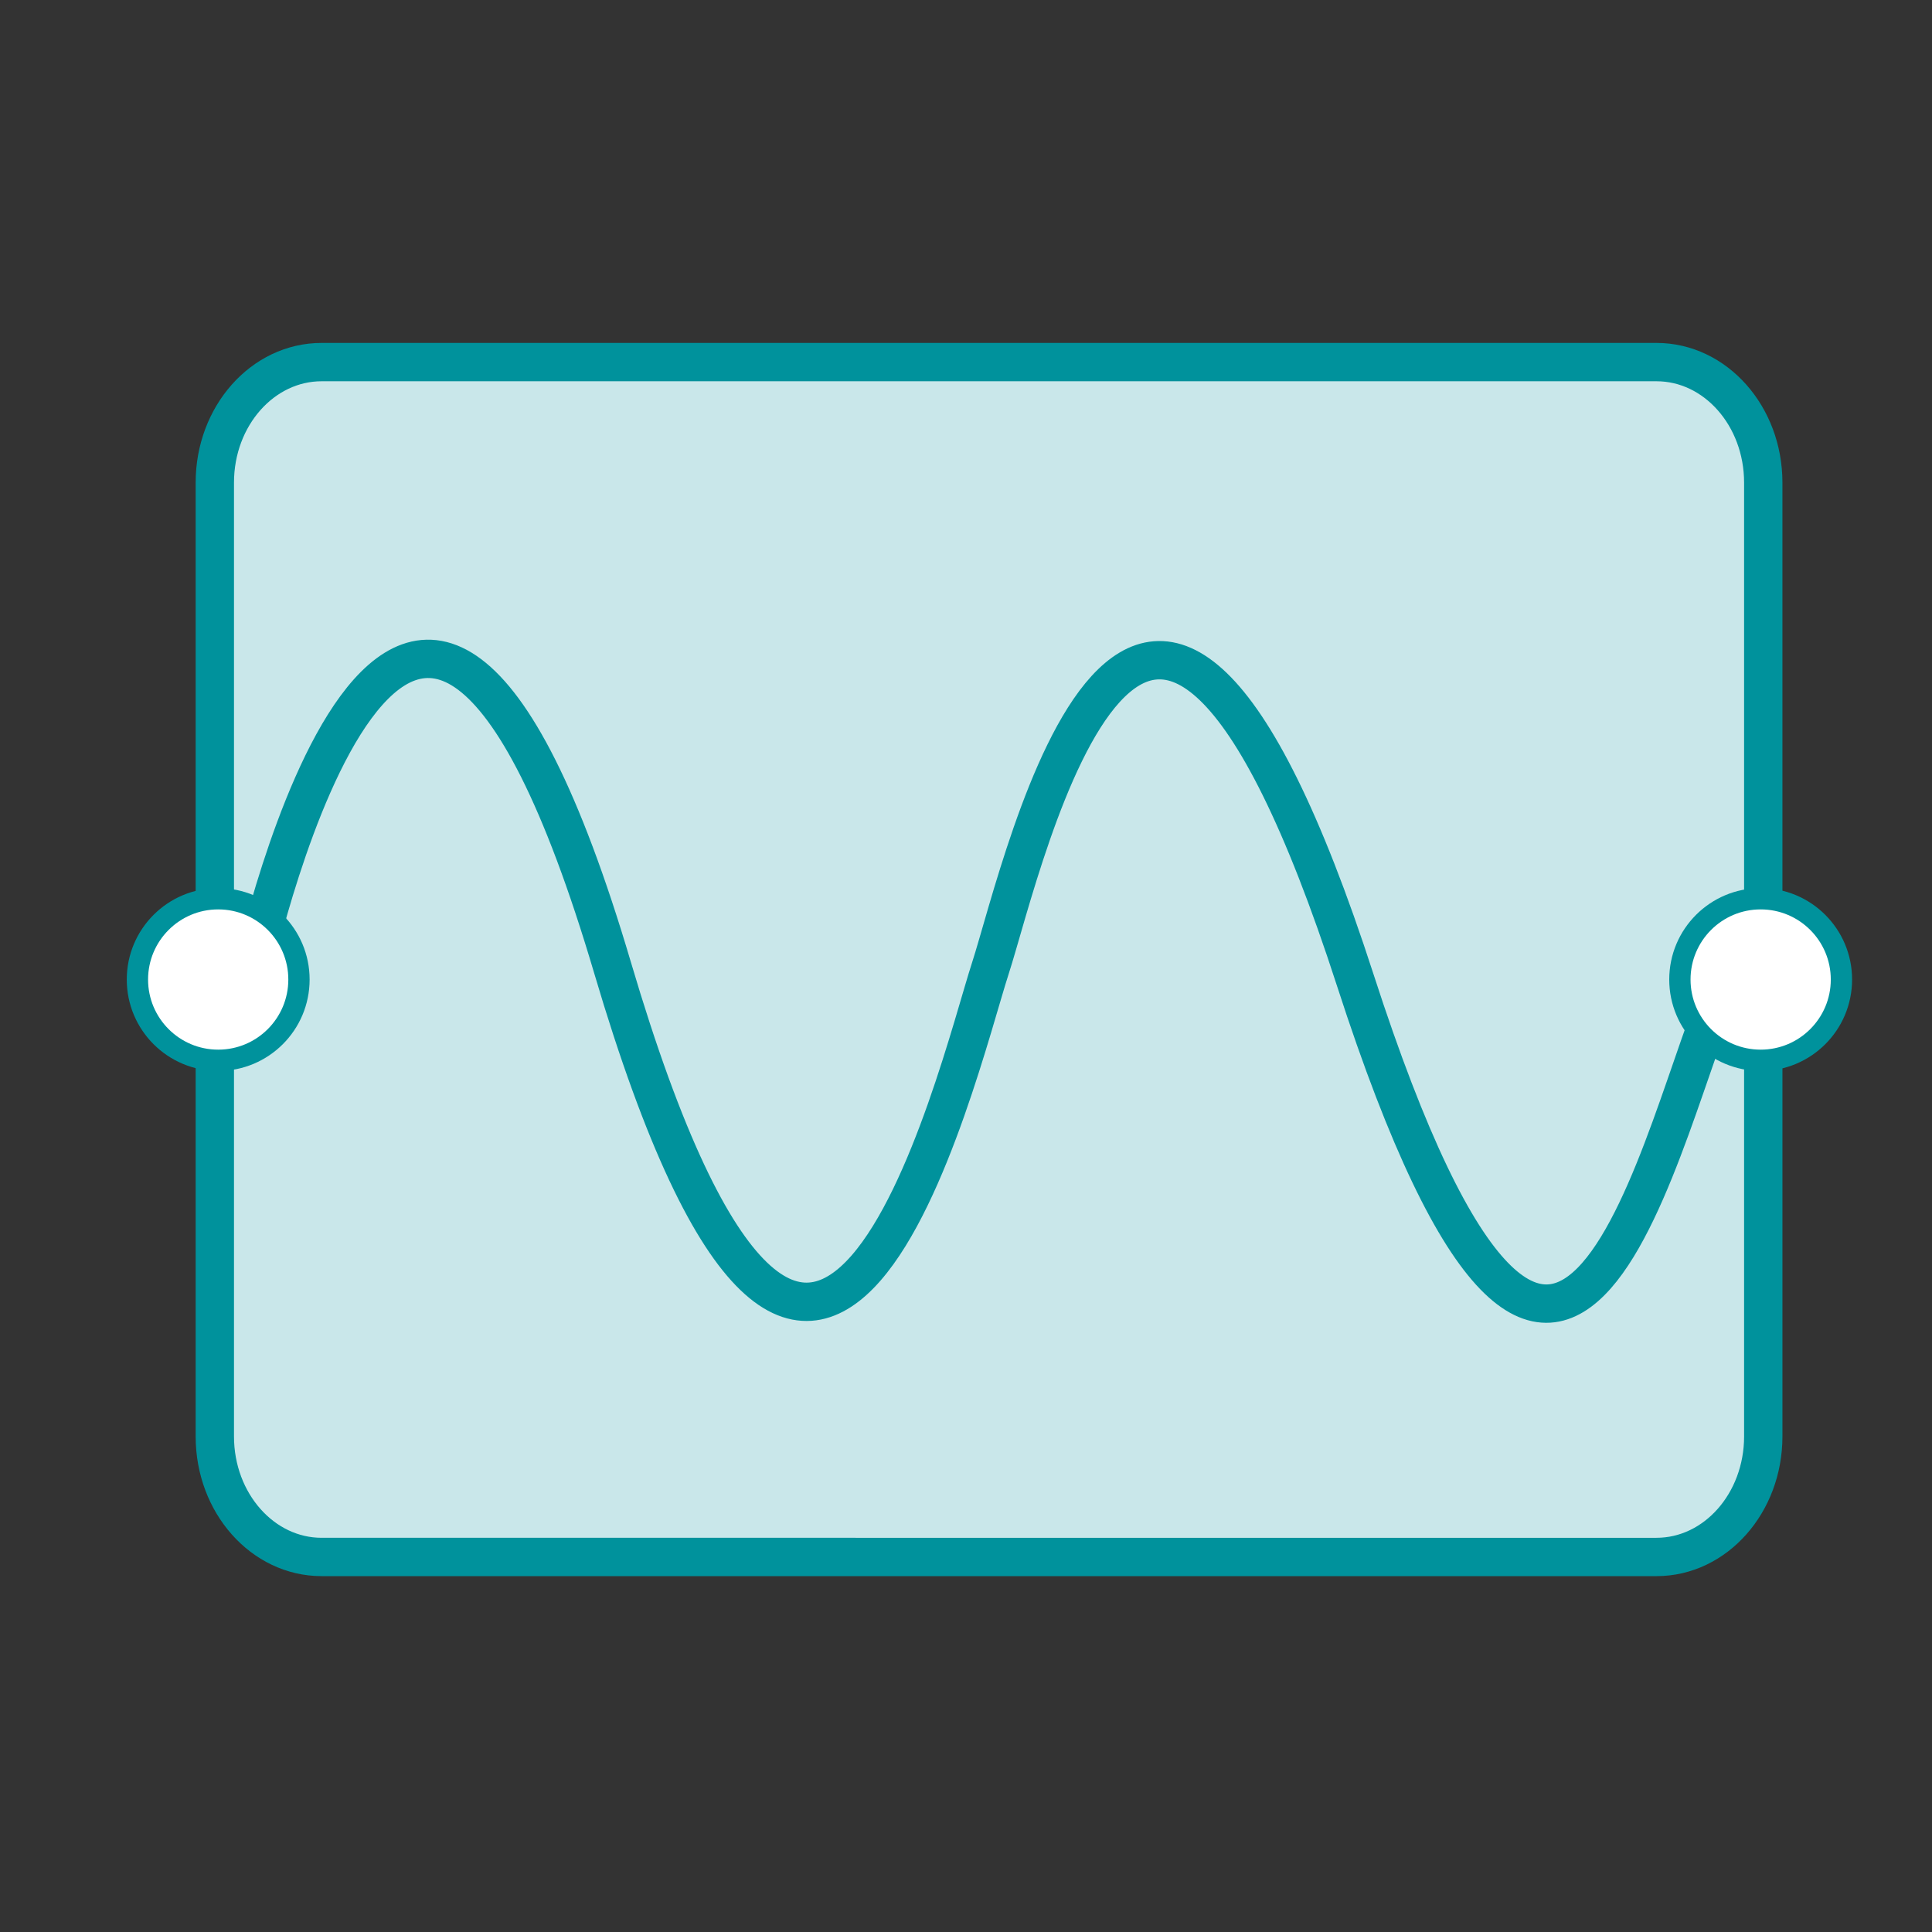
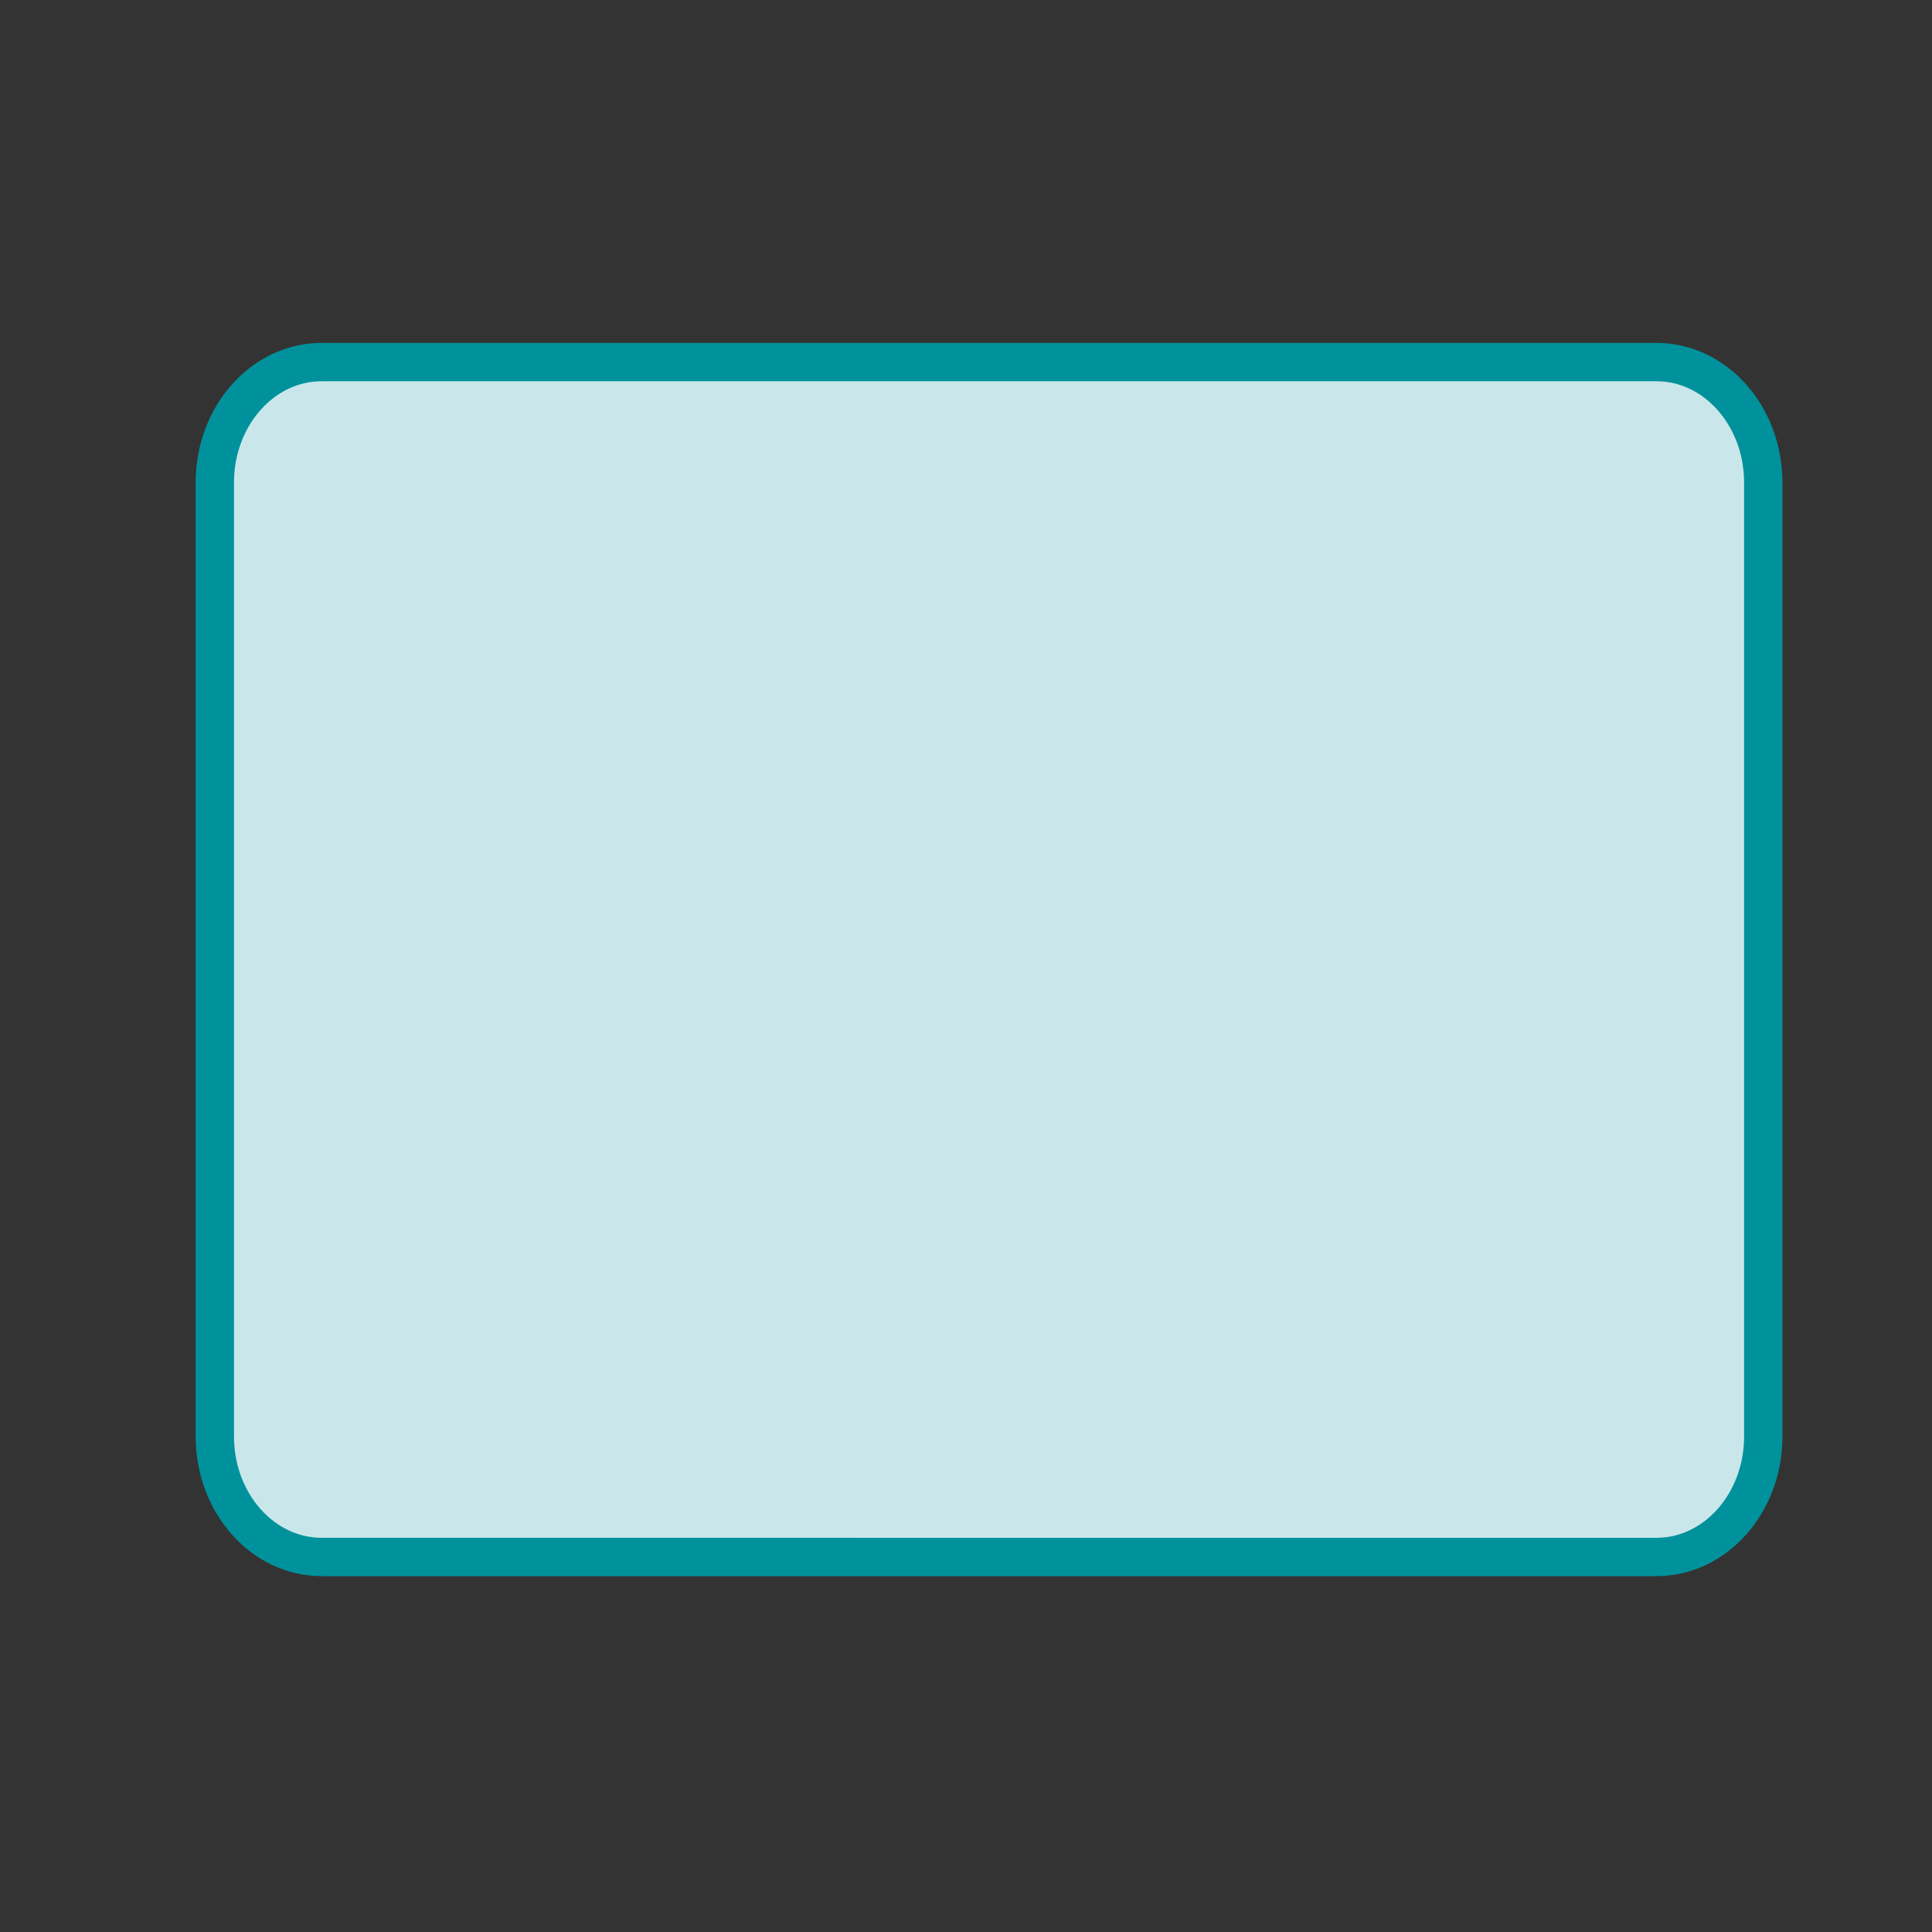
<svg xmlns="http://www.w3.org/2000/svg" version="1.1" id="Generator" x="0px" y="0px" width="453.543px" height="453.543px" viewBox="0 0 453.543 453.543" enable-background="new 0 0 453.543 453.543" xml:space="preserve">
  <rect x="0" y="0" width="453.543" height="453.543" fill="#333333" stroke="none" />
  <path fill="#C9E7EA" stroke="#00929C" stroke-width="9" stroke-linecap="round" stroke-linejoin="round" stroke-miterlimit="10" d="  M413.932,337.216c0,15.621-11.225,28.286-25.068,28.286H75.5c-13.846,0-25.069-12.665-25.069-28.286V113.288  c0-15.622,11.224-28.286,25.069-28.286h313.362c13.845,0,25.068,12.664,25.068,28.286L413.932,337.216L413.932,337.216z" />
-   <path fill="none" stroke="#00929C" stroke-width="9" stroke-miterlimit="10" d="M59.518,227.265c0,0,36.021-163.343,84.309,0  c48.295,163.35,80.752,24.428,88.677,0c7.907-24.432,35.746-151.324,85.668,2.871c49.929,154.19,72.03,30.785,86.761,0" />
-   <circle fill="#FFFFFF" stroke="#00929C" stroke-width="5" stroke-miterlimit="10" cx="51.222" cy="229.947" r="18.962" />
-   <circle fill="#FFFFFF" stroke="#00929C" stroke-width="5" stroke-miterlimit="10" cx="413.321" cy="229.947" r="18.962" />
</svg>